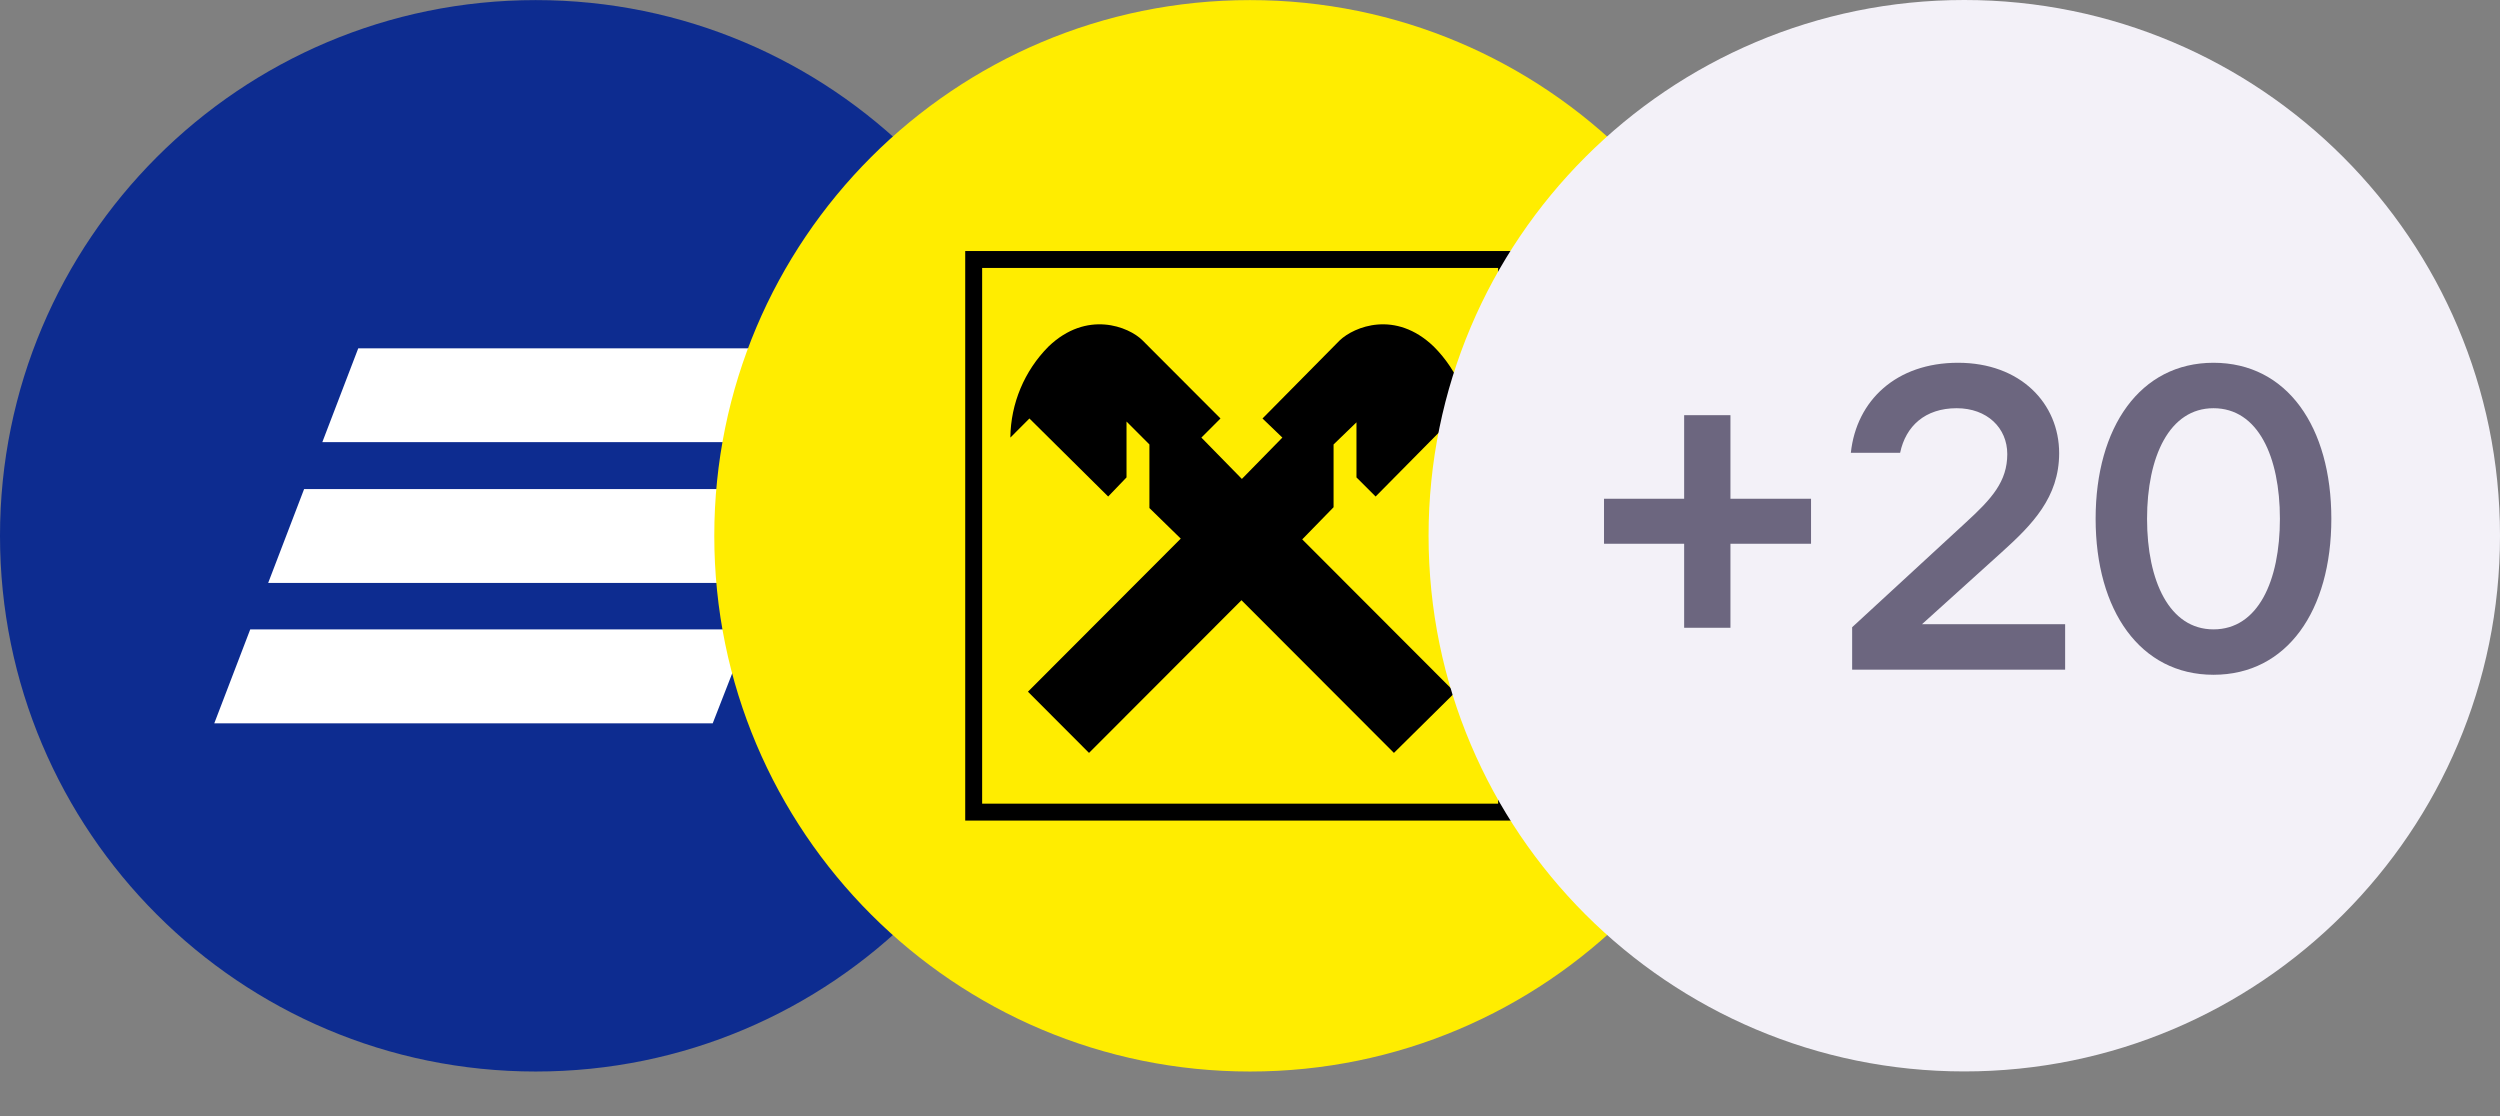
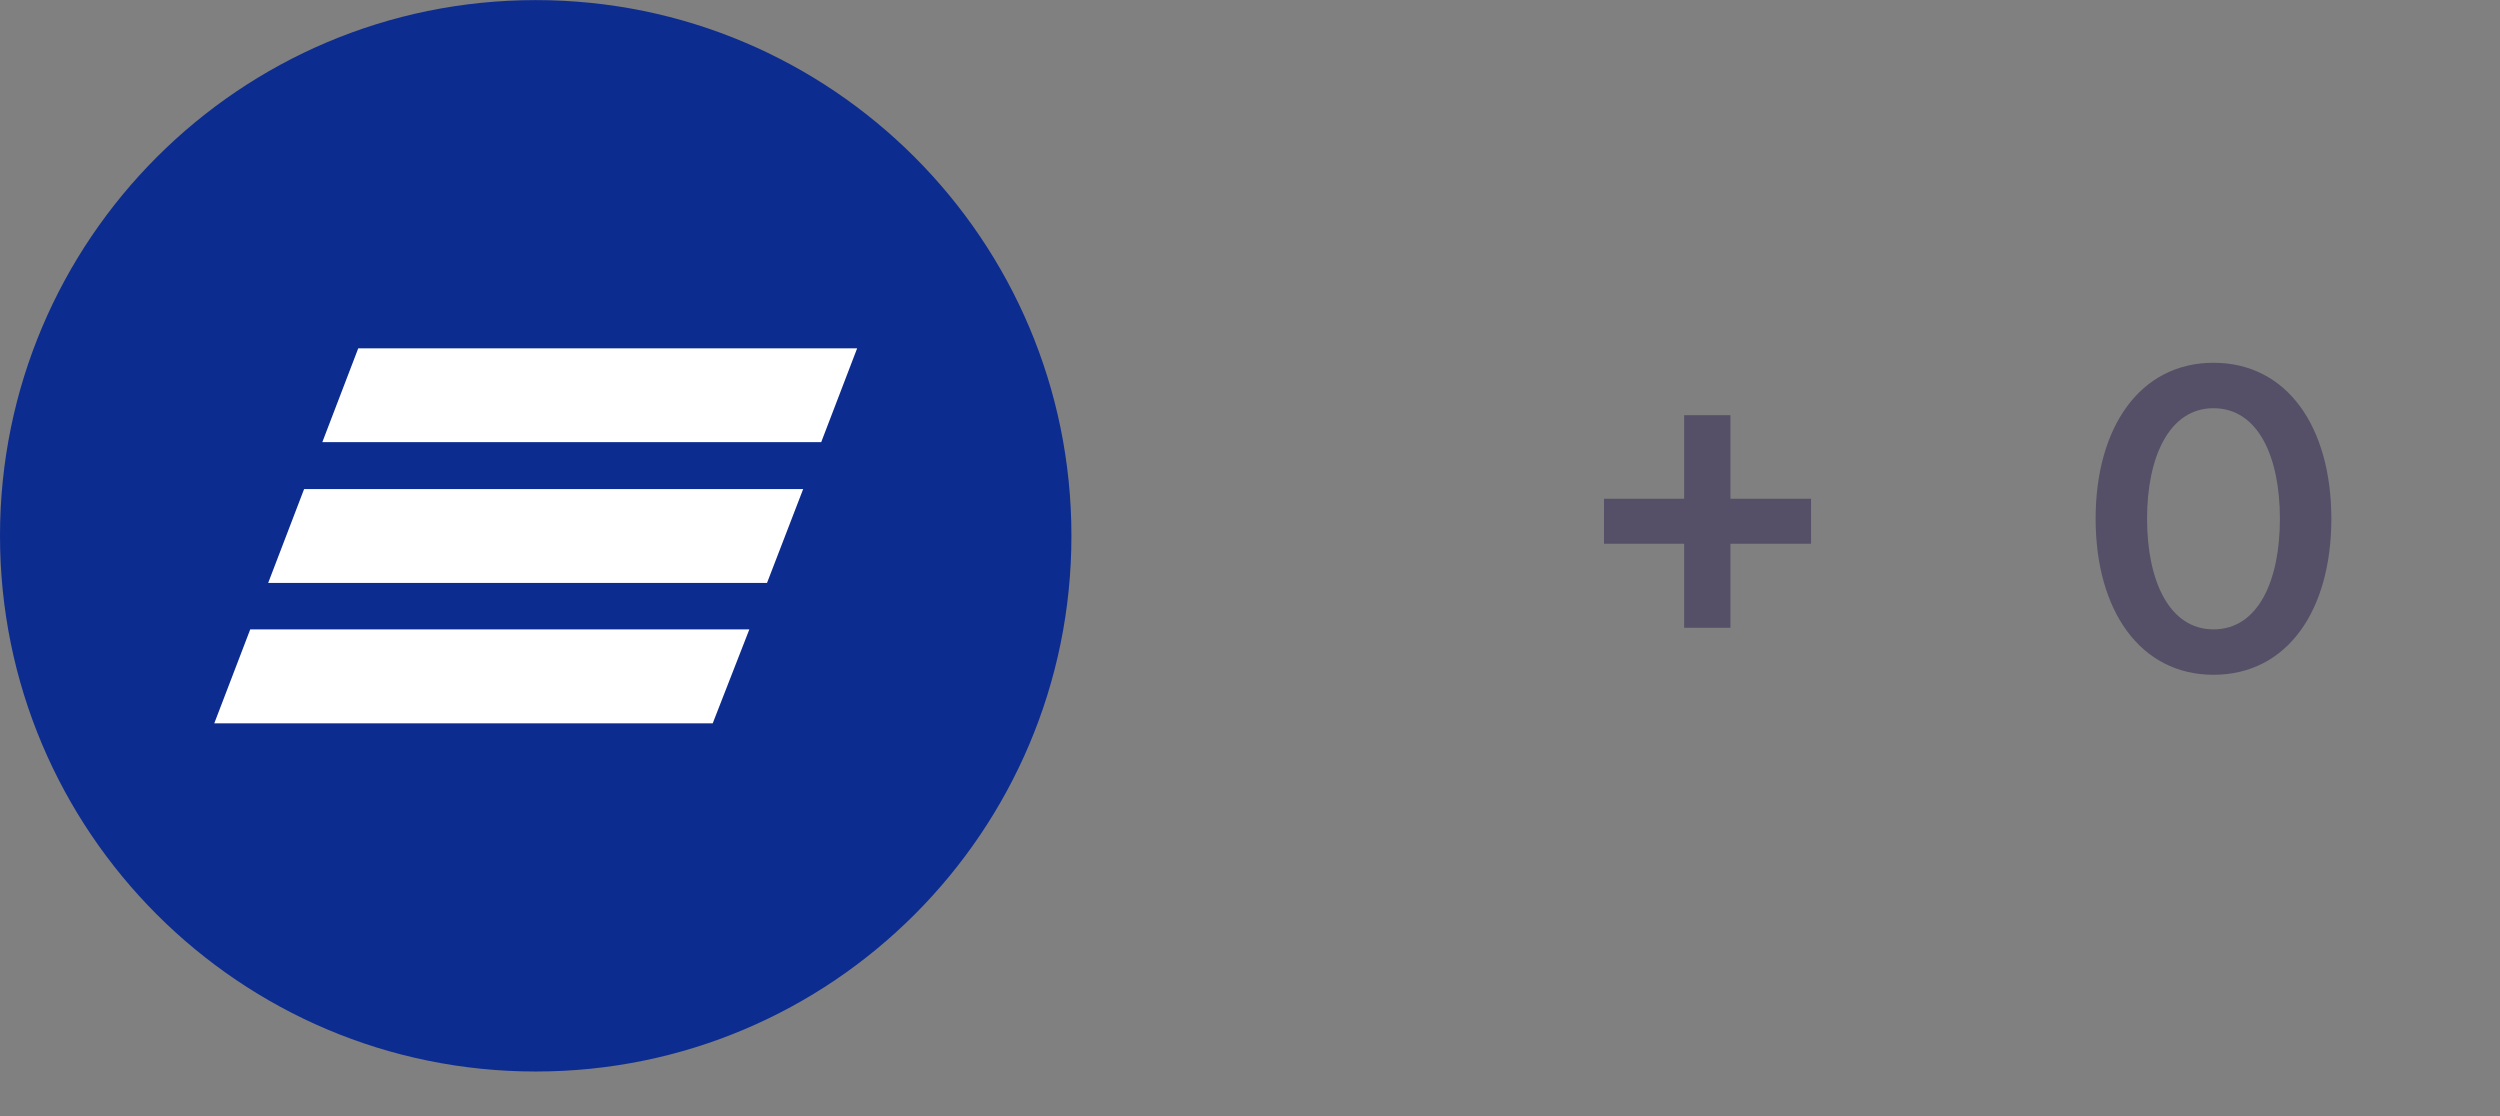
<svg xmlns="http://www.w3.org/2000/svg" width="56" height="25" viewBox="0 0 56 25" fill="none">
  <rect x="0" y="0" width="56" height="25" fill="#808080" stroke="none" />
  <g clip-path="url(#clip0_2502_471224)">
    <path d="M12 24.002C18.627 24.002 24 18.629 24 12.002C24 5.375 18.627 0.002 12 0.002C5.373 0.002 0 5.375 0 12.002C0 18.629 5.373 24.002 12 24.002Z" fill="#0D2C90" />
    <path d="M18.395 9.904H7.22L8.025 7.802H19.2L18.395 9.904ZM17.993 10.955H6.812L6.007 13.058H17.181L17.991 10.955H17.993ZM16.785 14.099H5.605L4.8 16.202H15.965L16.785 14.099Z" fill="white" />
  </g>
  <g clip-path="url(#clip1_2502_471224)">
    <path d="M28 24.002C34.627 24.002 40 18.629 40 12.002C40 5.375 34.627 0.002 28 0.002C21.373 0.002 16 5.375 16 12.002C16 18.629 21.373 24.002 28 24.002Z" fill="#FFED00" />
-     <path d="M27.809 13.445L24.394 16.865L23.026 15.494L26.449 12.065L25.747 11.38V9.956L25.234 9.442V10.694L24.823 11.122L23.059 9.374L22.632 9.802C22.64 9.037 22.947 8.305 23.487 7.762C24.343 6.94 25.285 7.316 25.593 7.625L27.339 9.374L26.911 9.802L27.818 10.728L28.725 9.802L28.28 9.374L30.009 7.625C30.334 7.316 31.258 6.94 32.115 7.762C32.661 8.308 32.969 9.048 32.97 9.82L32.542 9.374L30.814 11.122L30.385 10.694V9.46L29.872 9.956V11.362L29.17 12.082L32.594 15.511L31.224 16.865L27.809 13.445Z" fill="black" />
    <path fill-rule="evenodd" clip-rule="evenodd" d="M33.937 5.623H21.621V18.381H33.937V5.623ZM22 18.002V6.002H33.558V18.002H22Z" fill="black" />
  </g>
-   <path d="M56 12C56 18.627 50.627 24 44 24C37.373 24 32 18.627 32 12C32 5.373 37.373 0 44 0C50.627 0 56 5.373 56 12Z" fill="#F3F1F8" />
  <path d="M37.725 9.3V11.172H35.93V12.18H37.725V14.062H38.762V12.18H40.567V11.172H38.762V9.3H37.725Z" fill="#4A4461" fill-opacity="0.8" />
-   <path d="M44.963 10.171C44.963 10.786 44.617 11.17 44.041 11.698L41.488 14.05V15H46.259V13.982H43.053L44.838 12.37C45.52 11.755 46.125 11.141 46.125 10.152C46.125 9.038 45.261 8.126 43.859 8.126C42.477 8.126 41.584 8.971 41.459 10.142H42.563C42.688 9.547 43.12 9.144 43.83 9.144C44.512 9.144 44.963 9.586 44.963 10.171Z" fill="#4A4461" fill-opacity="0.8" />
  <path d="M49.582 8.126C47.941 8.126 46.942 9.566 46.942 11.621C46.942 13.675 47.941 15.115 49.582 15.115C51.234 15.115 52.222 13.675 52.222 11.621C52.222 9.566 51.234 8.126 49.582 8.126ZM49.582 14.098C48.594 14.098 48.094 13.013 48.094 11.621C48.094 10.229 48.594 9.144 49.582 9.144C50.581 9.144 51.07 10.229 51.07 11.621C51.07 13.013 50.581 14.098 49.582 14.098Z" fill="#4A4461" fill-opacity="0.8" />
  <defs>
    <clipPath id="clip0_2502_471224">
      <rect width="24" height="24" fill="white" transform="translate(0 0.002)" />
    </clipPath>
    <clipPath id="clip1_2502_471224">
-       <rect width="24" height="24" fill="white" transform="translate(16 0.002)" />
-     </clipPath>
+       </clipPath>
  </defs>
</svg>